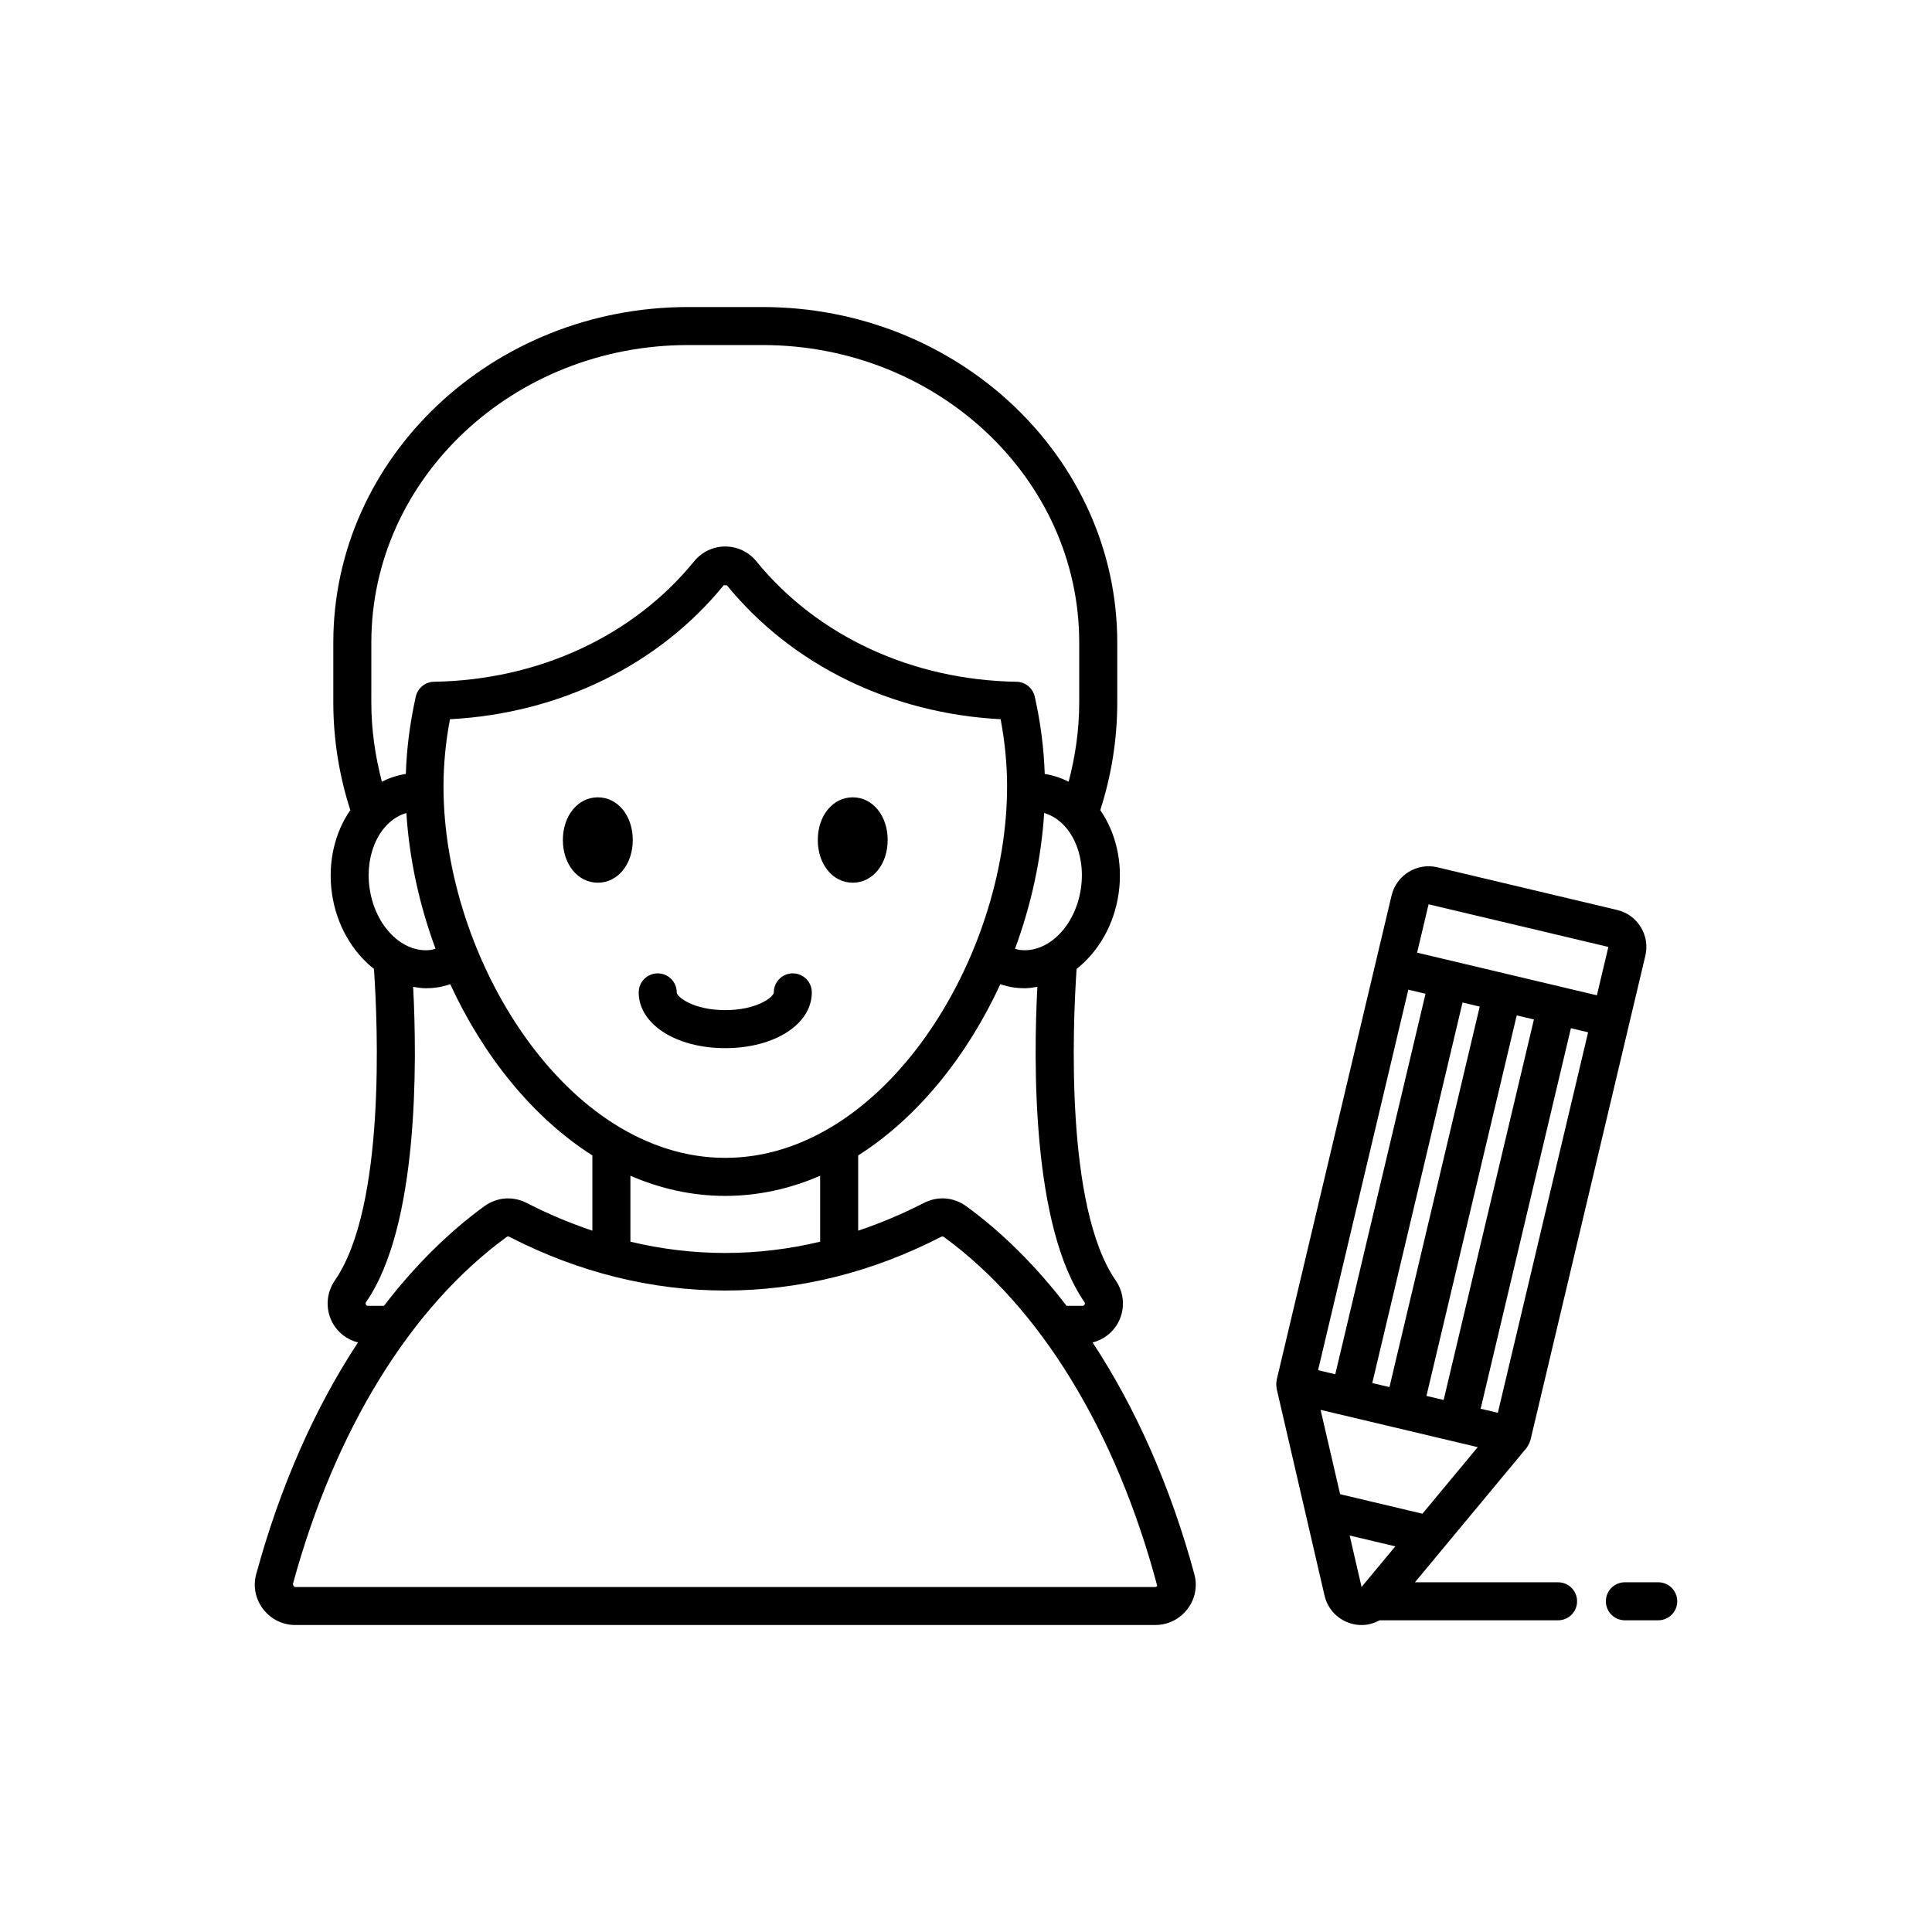
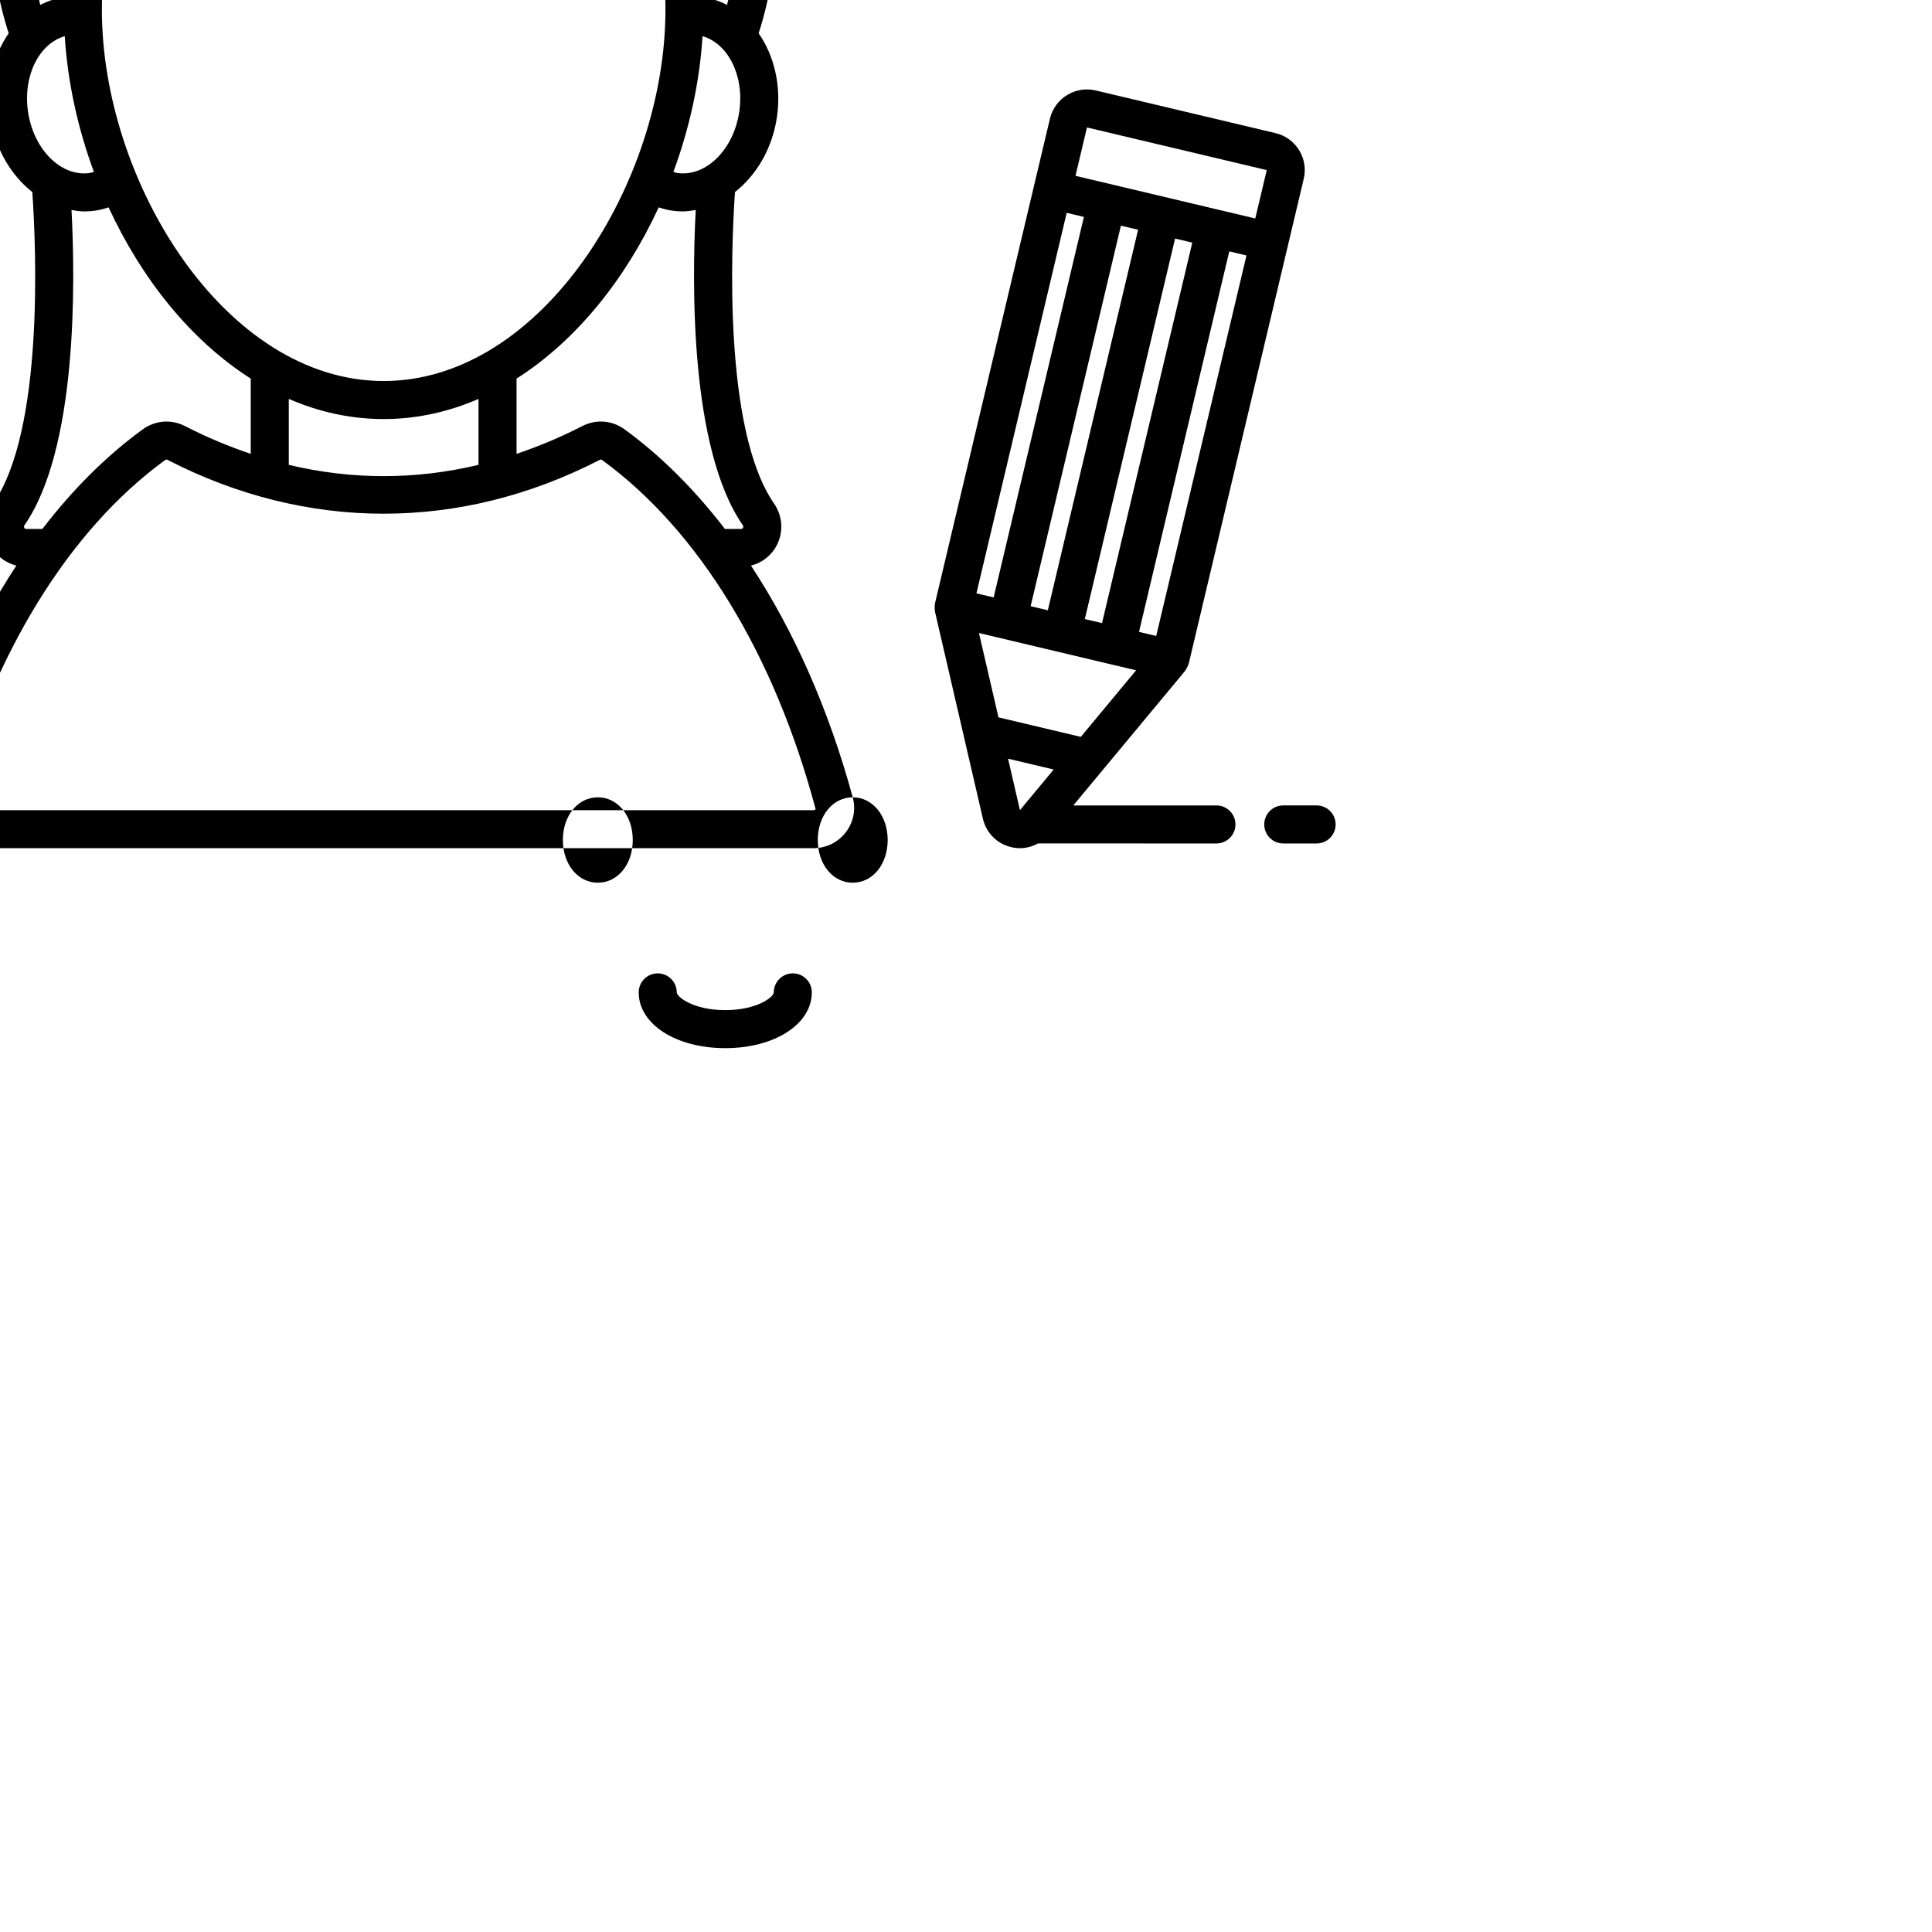
<svg xmlns="http://www.w3.org/2000/svg" fill="#000000" width="800px" height="800px" version="1.1" viewBox="144 144 512 512">
-   <path d="m359.14 406.99c0 8.43-9.859 14.781-22.938 14.781s-22.938-6.356-22.938-14.781c0-2.781 2.254-5.039 5.039-5.039 2.785 0 5.039 2.254 5.039 5.039 0.004 1.211 4.426 4.703 12.859 4.703 8.434 0 12.859-3.492 12.859-4.703 0-2.781 2.254-5.039 5.039-5.039 2.789 0 5.039 2.258 5.039 5.039zm-56.711-51.691c-5.277 0-9.262 4.863-9.262 11.312s3.984 11.316 9.262 11.316c5.277 0 9.262-4.863 9.262-11.316-0.004-6.453-3.984-11.312-9.262-11.312zm67.551 0c-5.277 0-9.258 4.863-9.258 11.312s3.981 11.316 9.258 11.316c5.277 0 9.262-4.863 9.262-11.316s-3.981-11.312-9.262-11.312zm90.535 205.87c0.875 3.207 0.215 6.578-1.82 9.238-2.051 2.691-5.172 4.234-8.547 4.234l-227.88 0.004c-3.379 0-6.496-1.543-8.547-4.234-2.035-2.66-2.699-6.031-1.824-9.238 6.336-23.266 15.547-44.051 26.969-61.406-2.894-0.738-5.387-2.629-6.812-5.344-1.855-3.543-1.59-7.805 0.699-11.113 13.477-19.5 11.355-67.812 10.352-82.535-5.684-4.488-9.938-11.562-11.137-20.016-1.18-8.309 0.801-16.199 4.867-22.066-2.906-9.035-4.504-18.605-4.504-28.527v-15.902c0-49.016 42.164-88.895 93.992-88.895h19.77c51.828 0 93.992 39.879 93.992 88.895v15.902c0 9.922-1.594 19.492-4.5 28.527 4.066 5.867 6.047 13.762 4.867 22.066-1.203 8.453-5.457 15.527-11.145 20.016-0.996 14.73-3.106 63.051 10.355 82.539 2.289 3.305 2.559 7.566 0.699 11.109-1.422 2.715-3.914 4.606-6.809 5.344 11.422 17.352 20.633 38.137 26.965 61.402zm-41.602-155.65c-1.125 0.191-2.254 0.375-3.406 0.375-0.949 0-1.902-0.066-2.863-0.203-1.227-0.176-2.402-0.488-3.547-0.871-8.695 18.863-21.75 35.262-37.672 45.383v19.941c5.828-1.965 11.625-4.379 17.363-7.328 3.699-1.902 7.926-1.598 11.297 0.859 9.645 7.031 18.547 15.938 26.562 26.375h4.25c0.121 0 0.379 0 0.535-0.309 0.188-0.348 0.004-0.605-0.059-0.699-13.969-20.223-13.492-63.781-12.461-83.523zm-8.027-53.055c0-5.863-0.562-11.742-1.711-17.863-29.027-1.527-55.293-14.328-72.535-35.492 0-0.004-0.531-0.008-0.758-0.004-0.062 0-0.102 0-0.102 0.004-17.246 21.164-43.508 33.965-72.535 35.492-1.152 6.121-1.711 11.996-1.711 17.863 0 45.496 32.621 98.379 74.676 98.379 42.051 0 74.676-52.883 74.676-98.379zm-74.68 108.46c-8.84 0-17.262-1.922-25.141-5.34v17.477c16.688 3.984 33.59 3.988 50.281 0v-17.477c-7.879 3.418-16.305 5.34-25.141 5.34zm84.508-101.47c-0.758 12.086-3.422 24.34-7.723 35.965 0.359 0.09 0.695 0.25 1.066 0.301 7.617 1.066 14.973-6.262 16.41-16.375 1.34-9.441-2.984-17.918-9.754-19.891zm-178.31-29.289c0 7.25 1.039 14.262 2.805 21.008 1.965-1.016 4.086-1.73 6.34-2.07 0.223-6.699 1.062-13.434 2.637-20.492 0.508-2.273 2.504-3.902 4.832-3.941 27.656-0.449 52.781-12.082 68.945-31.922 2.027-2.488 5.027-3.922 8.234-3.922h0.004c3.207 0 6.215 1.43 8.246 3.926 16.164 19.836 41.289 31.473 68.945 31.922 2.328 0.039 4.324 1.668 4.832 3.941 1.578 7.059 2.418 13.793 2.641 20.492 2.25 0.34 4.371 1.055 6.336 2.066 1.766-6.746 2.805-13.758 2.805-21.008v-15.902c0-43.461-37.645-78.82-83.914-78.82h-19.77c-46.273 0-83.914 35.359-83.914 78.82zm15.945 65.551c0.375-0.055 0.711-0.211 1.07-0.301-4.305-11.621-6.969-23.879-7.723-35.965-6.769 1.969-11.098 10.449-9.758 19.891 1.434 10.109 8.77 17.469 16.41 16.375zm-17.375 94.027c0.164 0.309 0.414 0.309 0.539 0.309h4.25c8.016-10.438 16.914-19.344 26.559-26.371 3.375-2.449 7.606-2.769 11.312-0.859 5.734 2.949 11.527 5.359 17.352 7.324v-19.945c-15.918-10.121-28.973-26.52-37.668-45.379-1.148 0.383-2.324 0.699-3.551 0.871-0.961 0.137-1.914 0.203-2.863 0.203-1.156 0-2.285-0.184-3.414-0.375 1.031 19.742 1.516 63.297-12.453 83.516-0.066 0.102-0.246 0.359-0.062 0.707zm209.71 74.555c-10.996-41.27-31.109-73.941-56.531-92.477-0.281-0.195-0.402-0.227-0.758-0.043-36.879 18.973-77.504 18.965-114.38 0.004-0.168-0.09-0.281-0.129-0.383-0.129-0.121 0-0.227 0.059-0.383 0.172-25.418 18.527-45.531 51.203-56.637 91.996 0.203 0.605 0.375 0.754 0.648 0.754h227.88c0.27-0.004 0.441-0.152 0.535-0.277zm111.26 4.059c0 2.785-2.254 5.039-5.039 5.039l-47.293-0.004c-1.457 0.793-3.07 1.254-4.75 1.254-0.777 0-1.566-0.09-2.348-0.277-3.754-0.891-6.629-3.773-7.5-7.531l-12.695-54.848c-0.016-0.062-0.008-0.129-0.02-0.195-0.02-0.105-0.02-0.215-0.031-0.324-0.066-0.523-0.051-1.059 0.055-1.602 0.012-0.062-0.008-0.121 0.008-0.18l30.449-128.37c1.289-5.406 6.742-8.762 12.129-7.481l47.645 11.305c2.617 0.621 4.84 2.223 6.254 4.516 1.41 2.293 1.852 5 1.227 7.617l-30.449 128.37c-0.016 0.066-0.062 0.113-0.082 0.176-0.137 0.5-0.355 0.969-0.637 1.395-0.066 0.102-0.117 0.207-0.191 0.305-0.043 0.059-0.066 0.125-0.113 0.18l-29.59 35.617h37.934c2.785 0 5.039 2.254 5.039 5.039zm2.922-150.79-4.559-1.082-23.922 100.84 4.559 1.082zm-42.84 96.359 4.555 1.082 23.922-100.84-4.555-1.082zm14.117-103.17-4.555-1.082-23.922 100.84 4.555 1.082zm-16.594-14.293 47.645 11.301 3.043-12.82-47.645-11.301zm-26.25 110.65 4.559 1.082 23.922-100.84-4.559-1.082zm5.844 32.863 21.816 5.172 14.656-17.641-41.645-9.879zm14.633 13.82-12.098-2.867 3.152 13.633zm69.672 9.52h-8.836c-2.785 0-5.039 2.254-5.039 5.039s2.254 5.039 5.039 5.039h8.836c2.785 0 5.039-2.254 5.039-5.039s-2.254-5.039-5.039-5.039z" />
+   <path d="m359.14 406.99c0 8.43-9.859 14.781-22.938 14.781s-22.938-6.356-22.938-14.781c0-2.781 2.254-5.039 5.039-5.039 2.785 0 5.039 2.254 5.039 5.039 0.004 1.211 4.426 4.703 12.859 4.703 8.434 0 12.859-3.492 12.859-4.703 0-2.781 2.254-5.039 5.039-5.039 2.789 0 5.039 2.258 5.039 5.039zm-56.711-51.691c-5.277 0-9.262 4.863-9.262 11.312s3.984 11.316 9.262 11.316c5.277 0 9.262-4.863 9.262-11.316-0.004-6.453-3.984-11.312-9.262-11.312zm67.551 0c-5.277 0-9.258 4.863-9.258 11.312s3.981 11.316 9.258 11.316c5.277 0 9.262-4.863 9.262-11.316s-3.981-11.312-9.262-11.312zc0.875 3.207 0.215 6.578-1.82 9.238-2.051 2.691-5.172 4.234-8.547 4.234l-227.88 0.004c-3.379 0-6.496-1.543-8.547-4.234-2.035-2.66-2.699-6.031-1.824-9.238 6.336-23.266 15.547-44.051 26.969-61.406-2.894-0.738-5.387-2.629-6.812-5.344-1.855-3.543-1.59-7.805 0.699-11.113 13.477-19.5 11.355-67.812 10.352-82.535-5.684-4.488-9.938-11.562-11.137-20.016-1.18-8.309 0.801-16.199 4.867-22.066-2.906-9.035-4.504-18.605-4.504-28.527v-15.902c0-49.016 42.164-88.895 93.992-88.895h19.77c51.828 0 93.992 39.879 93.992 88.895v15.902c0 9.922-1.594 19.492-4.5 28.527 4.066 5.867 6.047 13.762 4.867 22.066-1.203 8.453-5.457 15.527-11.145 20.016-0.996 14.73-3.106 63.051 10.355 82.539 2.289 3.305 2.559 7.566 0.699 11.109-1.422 2.715-3.914 4.606-6.809 5.344 11.422 17.352 20.633 38.137 26.965 61.402zm-41.602-155.65c-1.125 0.191-2.254 0.375-3.406 0.375-0.949 0-1.902-0.066-2.863-0.203-1.227-0.176-2.402-0.488-3.547-0.871-8.695 18.863-21.75 35.262-37.672 45.383v19.941c5.828-1.965 11.625-4.379 17.363-7.328 3.699-1.902 7.926-1.598 11.297 0.859 9.645 7.031 18.547 15.938 26.562 26.375h4.25c0.121 0 0.379 0 0.535-0.309 0.188-0.348 0.004-0.605-0.059-0.699-13.969-20.223-13.492-63.781-12.461-83.523zm-8.027-53.055c0-5.863-0.562-11.742-1.711-17.863-29.027-1.527-55.293-14.328-72.535-35.492 0-0.004-0.531-0.008-0.758-0.004-0.062 0-0.102 0-0.102 0.004-17.246 21.164-43.508 33.965-72.535 35.492-1.152 6.121-1.711 11.996-1.711 17.863 0 45.496 32.621 98.379 74.676 98.379 42.051 0 74.676-52.883 74.676-98.379zm-74.68 108.46c-8.84 0-17.262-1.922-25.141-5.34v17.477c16.688 3.984 33.59 3.988 50.281 0v-17.477c-7.879 3.418-16.305 5.34-25.141 5.34zm84.508-101.47c-0.758 12.086-3.422 24.34-7.723 35.965 0.359 0.09 0.695 0.25 1.066 0.301 7.617 1.066 14.973-6.262 16.41-16.375 1.34-9.441-2.984-17.918-9.754-19.891zm-178.31-29.289c0 7.25 1.039 14.262 2.805 21.008 1.965-1.016 4.086-1.73 6.34-2.07 0.223-6.699 1.062-13.434 2.637-20.492 0.508-2.273 2.504-3.902 4.832-3.941 27.656-0.449 52.781-12.082 68.945-31.922 2.027-2.488 5.027-3.922 8.234-3.922h0.004c3.207 0 6.215 1.43 8.246 3.926 16.164 19.836 41.289 31.473 68.945 31.922 2.328 0.039 4.324 1.668 4.832 3.941 1.578 7.059 2.418 13.793 2.641 20.492 2.25 0.34 4.371 1.055 6.336 2.066 1.766-6.746 2.805-13.758 2.805-21.008v-15.902c0-43.461-37.645-78.82-83.914-78.82h-19.77c-46.273 0-83.914 35.359-83.914 78.82zm15.945 65.551c0.375-0.055 0.711-0.211 1.07-0.301-4.305-11.621-6.969-23.879-7.723-35.965-6.769 1.969-11.098 10.449-9.758 19.891 1.434 10.109 8.77 17.469 16.41 16.375zm-17.375 94.027c0.164 0.309 0.414 0.309 0.539 0.309h4.25c8.016-10.438 16.914-19.344 26.559-26.371 3.375-2.449 7.606-2.769 11.312-0.859 5.734 2.949 11.527 5.359 17.352 7.324v-19.945c-15.918-10.121-28.973-26.52-37.668-45.379-1.148 0.383-2.324 0.699-3.551 0.871-0.961 0.137-1.914 0.203-2.863 0.203-1.156 0-2.285-0.184-3.414-0.375 1.031 19.742 1.516 63.297-12.453 83.516-0.066 0.102-0.246 0.359-0.062 0.707zm209.71 74.555c-10.996-41.27-31.109-73.941-56.531-92.477-0.281-0.195-0.402-0.227-0.758-0.043-36.879 18.973-77.504 18.965-114.38 0.004-0.168-0.09-0.281-0.129-0.383-0.129-0.121 0-0.227 0.059-0.383 0.172-25.418 18.527-45.531 51.203-56.637 91.996 0.203 0.605 0.375 0.754 0.648 0.754h227.88c0.27-0.004 0.441-0.152 0.535-0.277zm111.26 4.059c0 2.785-2.254 5.039-5.039 5.039l-47.293-0.004c-1.457 0.793-3.07 1.254-4.75 1.254-0.777 0-1.566-0.09-2.348-0.277-3.754-0.891-6.629-3.773-7.5-7.531l-12.695-54.848c-0.016-0.062-0.008-0.129-0.02-0.195-0.02-0.105-0.02-0.215-0.031-0.324-0.066-0.523-0.051-1.059 0.055-1.602 0.012-0.062-0.008-0.121 0.008-0.18l30.449-128.37c1.289-5.406 6.742-8.762 12.129-7.481l47.645 11.305c2.617 0.621 4.84 2.223 6.254 4.516 1.41 2.293 1.852 5 1.227 7.617l-30.449 128.37c-0.016 0.066-0.062 0.113-0.082 0.176-0.137 0.5-0.355 0.969-0.637 1.395-0.066 0.102-0.117 0.207-0.191 0.305-0.043 0.059-0.066 0.125-0.113 0.18l-29.59 35.617h37.934c2.785 0 5.039 2.254 5.039 5.039zm2.922-150.79-4.559-1.082-23.922 100.84 4.559 1.082zm-42.84 96.359 4.555 1.082 23.922-100.84-4.555-1.082zm14.117-103.17-4.555-1.082-23.922 100.84 4.555 1.082zm-16.594-14.293 47.645 11.301 3.043-12.82-47.645-11.301zm-26.25 110.65 4.559 1.082 23.922-100.84-4.559-1.082zm5.844 32.863 21.816 5.172 14.656-17.641-41.645-9.879zm14.633 13.82-12.098-2.867 3.152 13.633zm69.672 9.52h-8.836c-2.785 0-5.039 2.254-5.039 5.039s2.254 5.039 5.039 5.039h8.836c2.785 0 5.039-2.254 5.039-5.039s-2.254-5.039-5.039-5.039z" />
</svg>